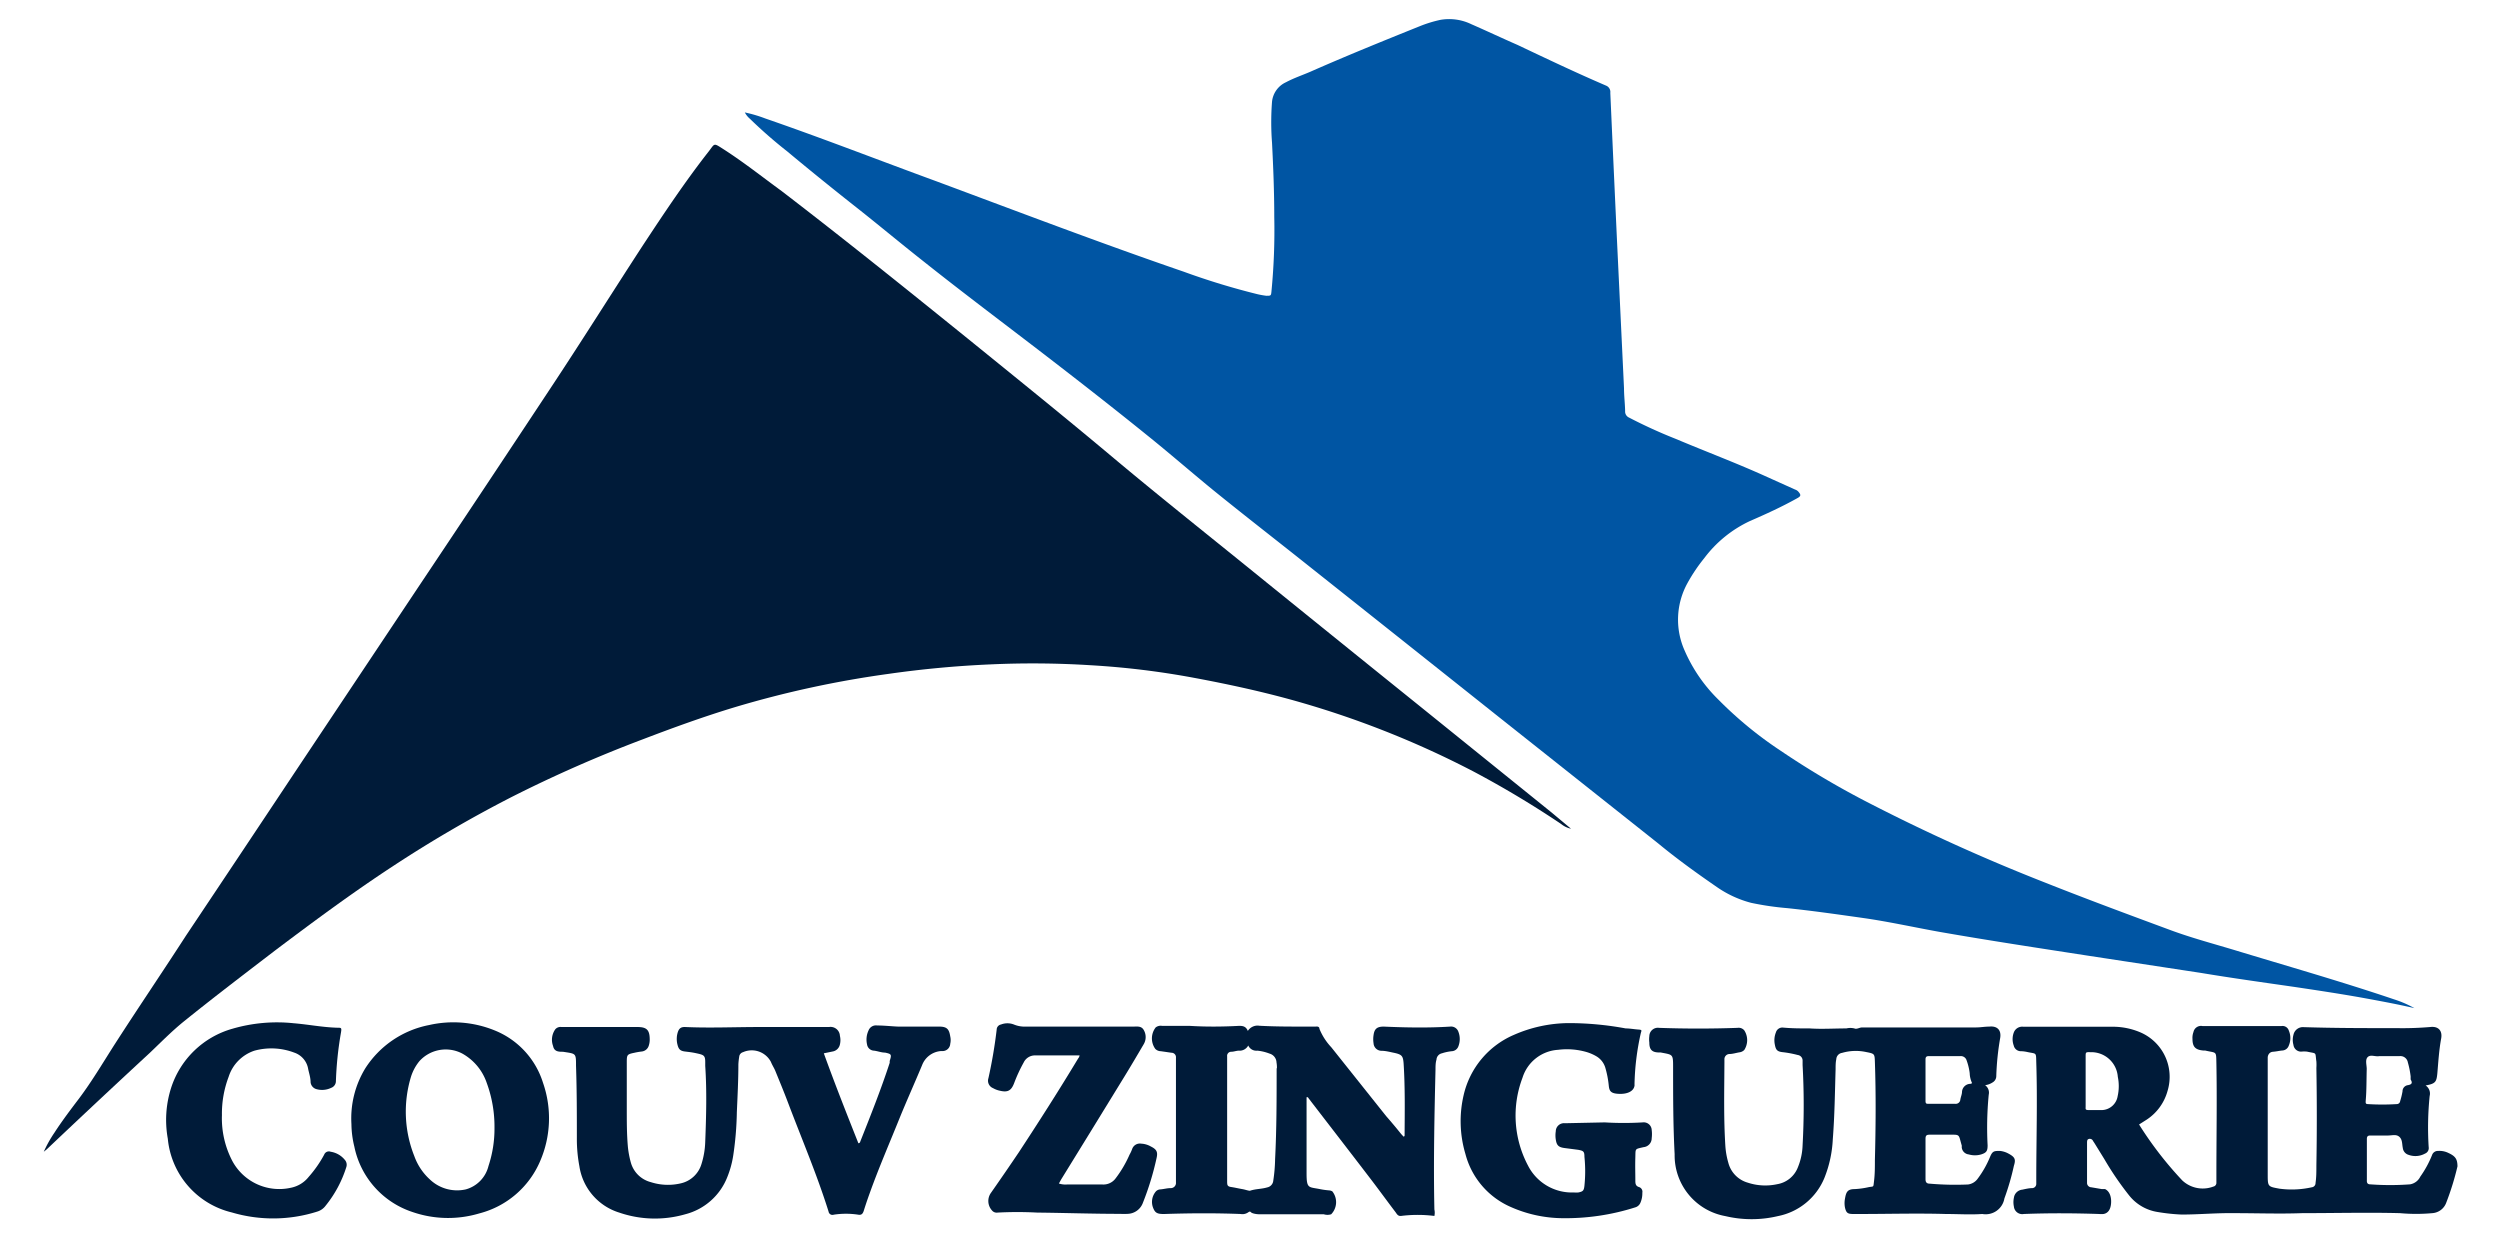
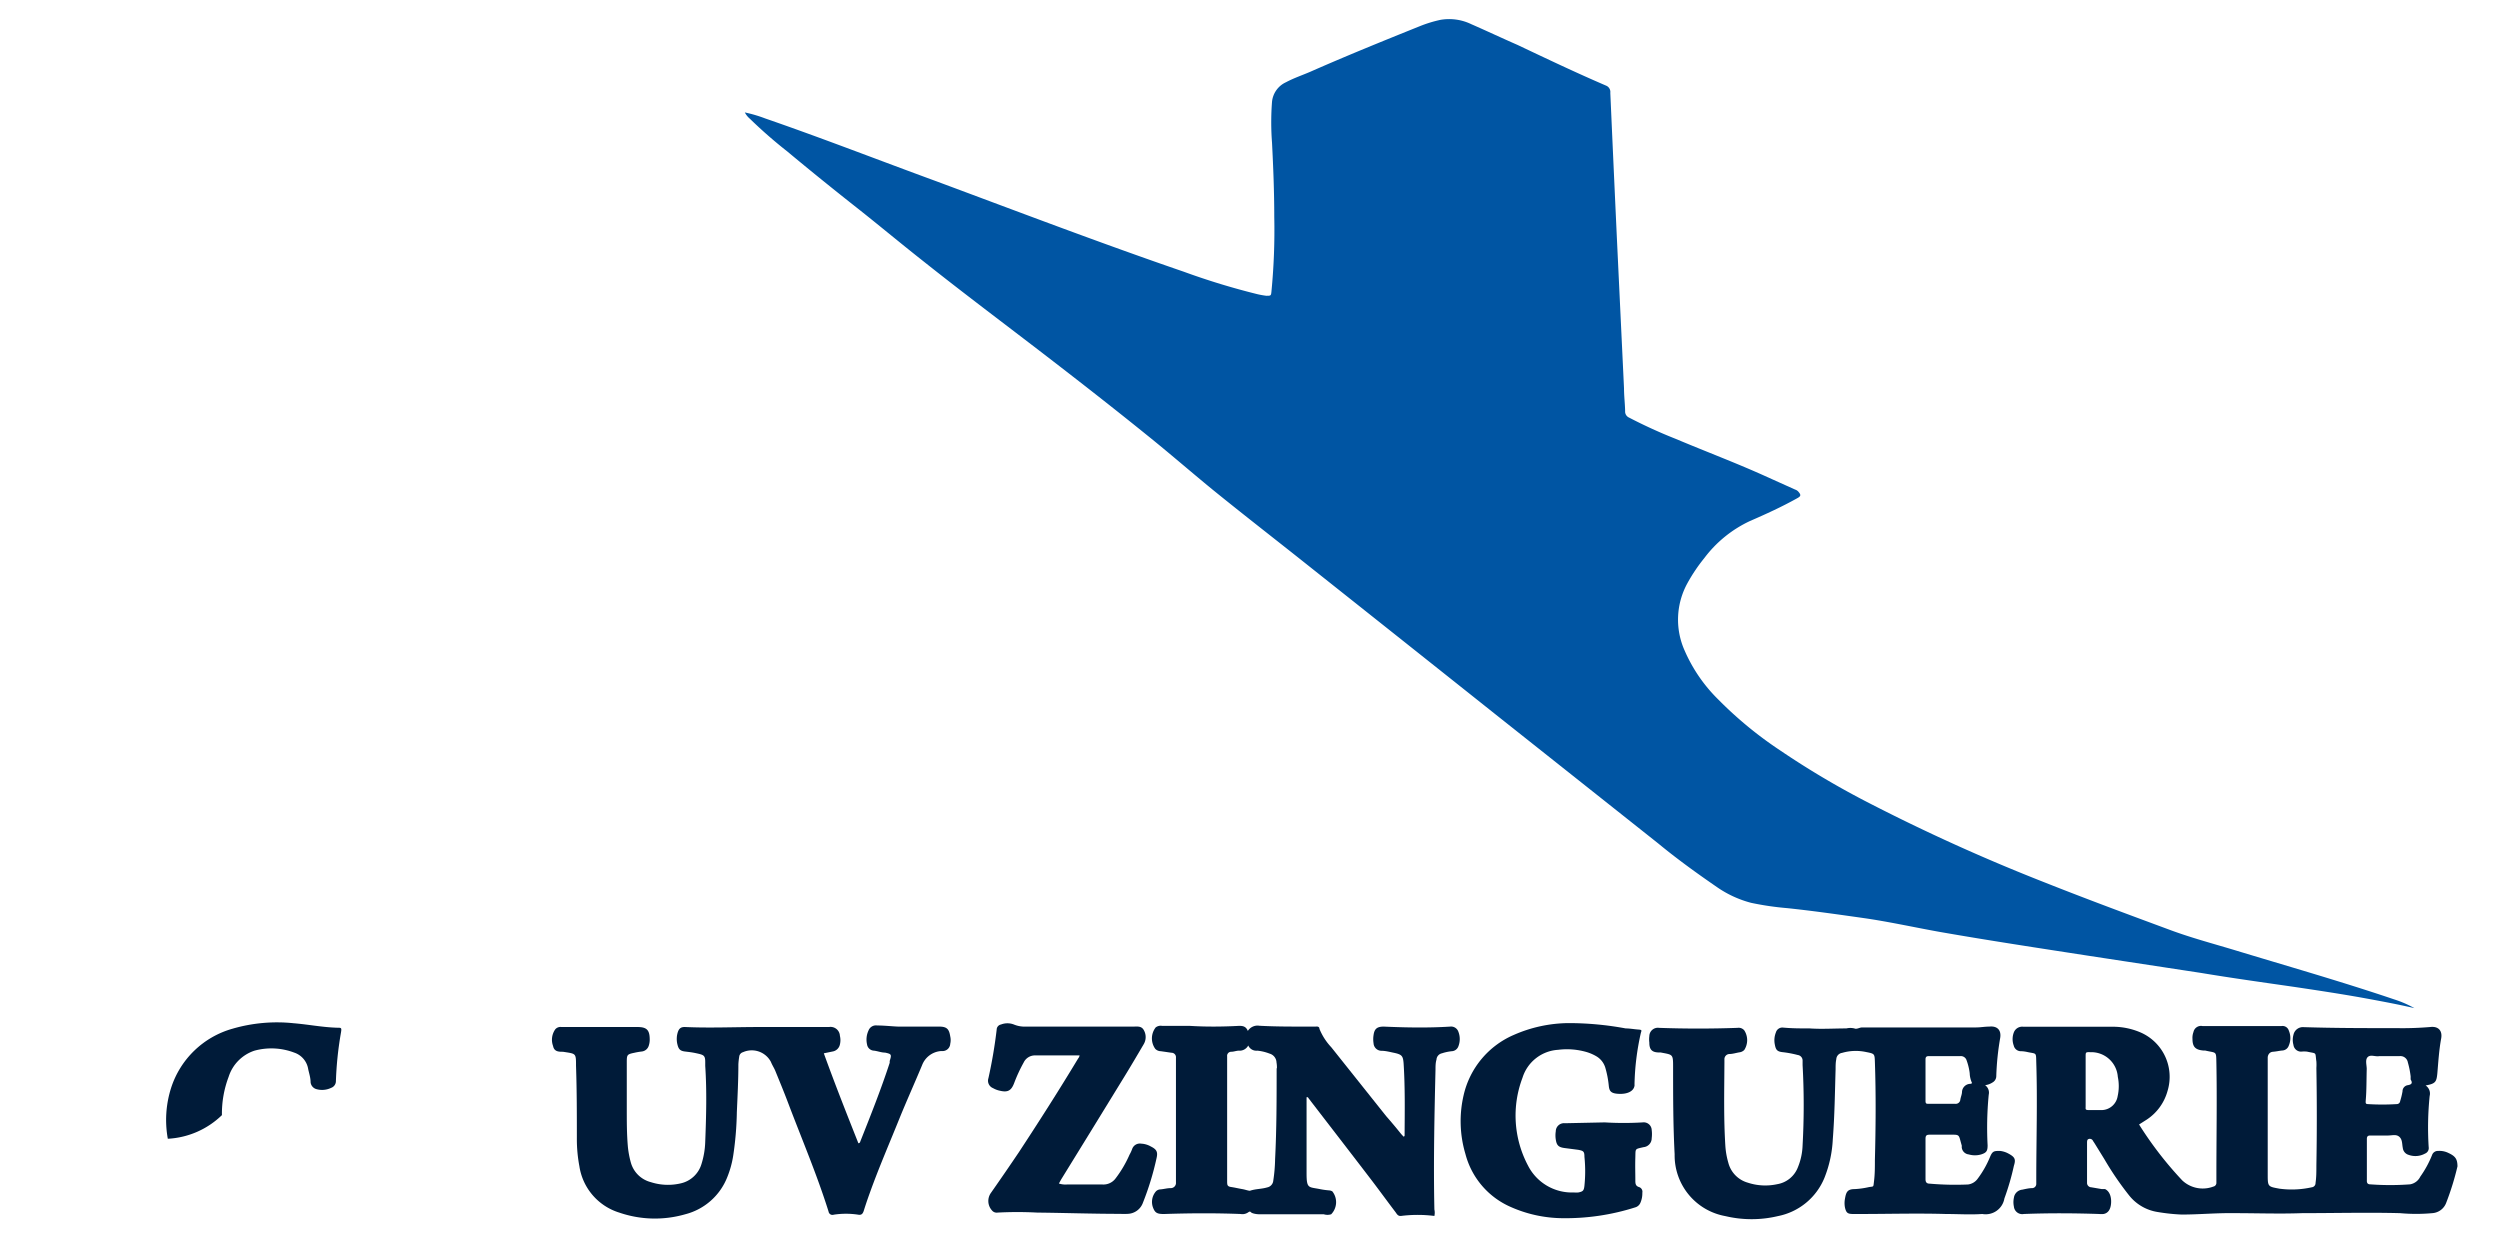
<svg xmlns="http://www.w3.org/2000/svg" id="Calque_1" data-name="Calque 1" viewBox="0 0 178.77 88.5">
  <defs>
    <style>.cls-1{fill:#0055a3;}.cls-2{fill:#001b39;}</style>
  </defs>
  <path class="cls-1" d="M172.65,72.09c-1.21-.28-2.4-.5-3.6-.72-1.66-.3-3.33-.55-5-.8-2.22-.32-4.45-.63-6.67-1l-8-1.22c-3.56-.55-7.12-1.09-10.67-1.71-1.84-.33-3.67-.74-5.51-1s-3.59-.51-5.39-.7a20.73,20.73,0,0,1-2.59-.38,7.7,7.7,0,0,1-2.45-1.13c-1.45-1-2.84-2-4.21-3.13L107,51.13q-6.7-5.33-13.39-10.64c-2.31-1.84-4.65-3.65-6.94-5.51-1.56-1.28-3.09-2.61-4.66-3.87-2.35-1.9-4.72-3.75-7.11-5.59-3-2.31-6.05-4.59-9-6.94-1.56-1.23-3.09-2.51-4.65-3.74s-3.3-2.63-4.94-4a33.51,33.51,0,0,1-2.69-2.35,1.52,1.52,0,0,1-.36-.45,9.64,9.64,0,0,1,1.46.43c4.11,1.42,8.16,3,12.23,4.49,5.89,2.19,11.76,4.43,17.7,6.47a51,51,0,0,0,5.28,1.61,6.17,6.17,0,0,0,.62.11c.33,0,.34,0,.37-.32a45.23,45.23,0,0,0,.2-5.33c0-1.77-.07-3.53-.16-5.29a19.24,19.24,0,0,1,0-2.94,1.72,1.72,0,0,1,1-1.39c.56-.3,1.16-.5,1.74-.75C96.26,4,98.9,2.93,101.56,1.86A9,9,0,0,1,103,1.42a3.64,3.64,0,0,1,2.21.31c1.1.48,2.2,1,3.3,1.48,2.11,1,4.21,2,6.33,2.91a.49.49,0,0,1,.31.52q.23,5.19.47,10.39l.51,10.74c0,.55.07,1.09.08,1.63a.47.47,0,0,0,.28.46,35.53,35.53,0,0,0,3.33,1.52c2.18.92,4.4,1.75,6.55,2.73l2,.9a.52.52,0,0,1,.22.14c.21.24.2.33-.08.48-1.09.61-2.23,1.13-3.38,1.63a8.67,8.67,0,0,0-3.26,2.65,12.05,12.05,0,0,0-1.21,1.8,5.41,5.41,0,0,0-.2,4.8A11.11,11.11,0,0,0,122.85,50a27.75,27.75,0,0,0,4.43,3.65,60.78,60.78,0,0,0,6.21,3.69,135.6,135.6,0,0,0,12.77,5.78c3,1.19,6,2.3,9,3.41,1.44.53,2.93.93,4.4,1.37,3.85,1.17,7.72,2.27,11.53,3.56A7.86,7.86,0,0,1,172.65,72.09Z" />
-   <path class="cls-2" d="M112.34,59.26a1.67,1.67,0,0,1-.71-.34,69.94,69.94,0,0,0-6.28-3.76A66.78,66.78,0,0,0,92.2,50c-2.27-.62-4.56-1.11-6.87-1.54A58.73,58.73,0,0,0,78,47.57a66.31,66.31,0,0,0-7.19-.06q-3.66.16-7.29.68a73,73,0,0,0-10.94,2.37c-2.22.67-4.4,1.46-6.57,2.29A95.09,95.09,0,0,0,36.57,57a90.75,90.75,0,0,0-8.43,4.91c-2.92,1.91-5.74,4-8.5,6.08-2.15,1.65-4.31,3.29-6.43,5-.89.71-1.68,1.52-2.5,2.3Q7,78.72,3.35,82.18l-.22.18A8.66,8.66,0,0,1,3.89,81c.47-.73,1-1.44,1.52-2.13C6.48,77.5,7.35,76,8.29,74.54c1.65-2.56,3.36-5.08,5-7.62Q17.16,61.13,21,55.35L29.9,42q4.68-7,9.36-14.08C41.55,24.47,43.72,21,46,17.5c1.49-2.26,3-4.53,4.67-6.66.46-.59.33-.64,1.05-.18,1.45.93,2.8,2,4.17,3,4.5,3.45,8.91,7,13.32,10.56,3.49,2.83,7,5.66,10.43,8.54,3.08,2.58,6.23,5.09,9.36,7.62q6.26,5.07,12.52,10.11l9.43,7.61Z" />
  <path class="cls-2" d="M58.91,75.32c.79,2.19,1.63,4.31,2.47,6.43.12,0,.13-.11.16-.18C62.27,79.73,63,77.9,63.62,76c0,0,0-.09,0-.13.15-.47.13-.5-.33-.6-.27,0-.53-.11-.8-.14a.52.52,0,0,1-.49-.45,1.54,1.54,0,0,1,.11-1,.57.57,0,0,1,.62-.35c.5,0,1,.06,1.5.08,1,0,2,0,2.93,0,.57,0,.71.2.79.7a1.18,1.18,0,0,1,0,.53.55.55,0,0,1-.54.52l-.13,0a1.57,1.57,0,0,0-1.34,1c-.52,1.25-1.08,2.49-1.59,3.74-.72,1.79-1.49,3.56-2.14,5.37-.16.44-.31.88-.45,1.33-.07.2-.16.3-.39.26a5.71,5.71,0,0,0-1.75,0,.28.28,0,0,1-.37-.22c-.83-2.65-1.92-5.2-2.9-7.79-.29-.77-.61-1.54-.92-2.3-.09-.21-.22-.4-.3-.61a1.55,1.55,0,0,0-2-.7.37.37,0,0,0-.27.32,5,5,0,0,0-.06.54c0,1.15-.06,2.29-.11,3.44a23.15,23.15,0,0,1-.26,3.1A6.91,6.91,0,0,1,52,84.19a4.4,4.4,0,0,1-3,2.64,7.84,7.84,0,0,1-4.72-.12,4.11,4.11,0,0,1-2.85-3.32,10.42,10.42,0,0,1-.18-1.93c0-1.75,0-3.5-.06-5.25,0-.92,0-.85-.93-1-.3,0-.63,0-.71-.41a1.29,1.29,0,0,1,.16-1.2.49.49,0,0,1,.44-.16l2,0c1.14,0,2.29,0,3.43,0,.65,0,.87.2.88.85a1.39,1.39,0,0,1-.07.49.59.59,0,0,1-.49.41,4.89,4.89,0,0,0-.53.09c-.53.11-.55.14-.55.68,0,1.09,0,2.18,0,3.26s0,1.87.08,2.8a6.8,6.8,0,0,0,.21,1.11,2,2,0,0,0,1.42,1.4,4,4,0,0,0,2.19.08,2,2,0,0,0,1.44-1.37,5.83,5.83,0,0,0,.27-1.6c.07-1.81.12-3.62,0-5.42,0-.09,0-.19,0-.27,0-.45-.09-.51-.53-.61s-.62-.11-.93-.15-.44-.15-.52-.47a1.63,1.63,0,0,1,0-.85c.09-.32.23-.44.54-.43,1.76.08,3.52,0,5.29,0s3.34,0,5,0a.67.67,0,0,1,.78.63,1.3,1.3,0,0,1,0,.62.64.64,0,0,1-.52.5Z" />
  <path class="cls-2" d="M114.75,80.26a22.44,22.44,0,0,0,2.72,0,.57.57,0,0,1,.64.54,2.32,2.32,0,0,1,0,.59.64.64,0,0,1-.58.64c-.64.15-.57.08-.59.73s0,1.09,0,1.63c0,.23,0,.42.28.5a.35.35,0,0,1,.22.4,1.68,1.68,0,0,1-.13.7.57.57,0,0,1-.39.35,16.41,16.41,0,0,1-5.25.77,9.31,9.31,0,0,1-3.68-.82,5.7,5.7,0,0,1-3.2-3.77,8.2,8.2,0,0,1-.13-4.2A6.19,6.19,0,0,1,108.26,74a9.9,9.9,0,0,1,3.9-.84,22.39,22.39,0,0,1,4.09.38c.3,0,.6.06.9.08s.23.07.18.26a18.23,18.23,0,0,0-.45,3.67.27.27,0,0,1,0,.09c-.06.38-.48.6-1.09.58s-.71-.2-.75-.59a7,7,0,0,0-.25-1.29,1.42,1.42,0,0,0-.66-.82,3.15,3.15,0,0,0-.71-.3,5.05,5.05,0,0,0-2-.15,2.85,2.85,0,0,0-2.55,2,7.63,7.63,0,0,0,.39,6.27,3.52,3.52,0,0,0,3.29,1.93,1.67,1.67,0,0,0,.32,0c.33-.07.39-.13.43-.48a10.23,10.23,0,0,0,0-2.07c0-.39-.08-.43-.45-.5l-1-.13c-.41-.06-.54-.2-.6-.61a1.88,1.88,0,0,1,0-.58.59.59,0,0,1,.66-.58Z" />
  <path class="cls-2" d="M77.2,75.47H75c-.34,0-.69,0-1,0a.89.89,0,0,0-.8.51,10.9,10.9,0,0,0-.68,1.47c-.2.53-.45.68-1,.55a1.66,1.66,0,0,1-.51-.19.57.57,0,0,1-.33-.71,34.44,34.44,0,0,0,.59-3.47.38.38,0,0,1,.31-.37,1.27,1.27,0,0,1,.92,0,2,2,0,0,0,.84.15c2.56,0,5.13,0,7.69,0,.29,0,.59-.06.76.25a1,1,0,0,1,0,1c-.44.75-.88,1.5-1.34,2.25q-2.25,3.67-4.52,7.35c-.07.11-.13.23-.21.37a1.47,1.47,0,0,0,.58.07c.85,0,1.69,0,2.53,0a1.08,1.08,0,0,0,.94-.43,8.2,8.2,0,0,0,1-1.7,2.57,2.57,0,0,0,.19-.41.58.58,0,0,1,.64-.38,1.53,1.53,0,0,1,.69.2c.42.21.52.39.41.85A20.26,20.26,0,0,1,81.73,86a1.2,1.2,0,0,1-1.09.8,4.87,4.87,0,0,1-.54,0c-2,0-3.95-.07-5.93-.09a26.87,26.87,0,0,0-2.84,0,.43.43,0,0,1-.4-.16,1,1,0,0,1-.07-1.25c.7-1,1.34-1.93,2-2.91,1.45-2.21,2.87-4.43,4.23-6.69A.49.49,0,0,0,77.2,75.47Z" />
-   <path class="cls-2" d="M15.87,79.74a6.58,6.58,0,0,0,.76,3.31,3.81,3.81,0,0,0,4.19,1.88,2.15,2.15,0,0,0,1.25-.77,8.39,8.39,0,0,0,1.11-1.59.36.36,0,0,1,.47-.21,1.62,1.62,0,0,1,1,.57.53.53,0,0,1,.11.54,8.35,8.35,0,0,1-1.47,2.74,1.16,1.16,0,0,1-.61.43,10.4,10.4,0,0,1-6.1.06A6,6,0,0,1,12,81.43a7.54,7.54,0,0,1,.23-3.62,6.45,6.45,0,0,1,4.4-4.25A11.37,11.37,0,0,1,21,73.17c1,.08,2.06.29,3.11.32.31,0,.33,0,.27.36a24.89,24.89,0,0,0-.36,3.46.51.51,0,0,1-.34.48,1.49,1.49,0,0,1-1.06.09.57.57,0,0,1-.41-.49c0-.31-.1-.62-.17-.93a1.49,1.49,0,0,0-1-1.19,4.6,4.6,0,0,0-2.84-.14A2.89,2.89,0,0,0,16.35,77,7.42,7.42,0,0,0,15.87,79.74Z" />
+   <path class="cls-2" d="M15.87,79.74A6,6,0,0,1,12,81.43a7.54,7.54,0,0,1,.23-3.62,6.45,6.45,0,0,1,4.4-4.25A11.37,11.37,0,0,1,21,73.17c1,.08,2.06.29,3.11.32.31,0,.33,0,.27.36a24.89,24.89,0,0,0-.36,3.46.51.51,0,0,1-.34.48,1.49,1.49,0,0,1-1.06.09.57.57,0,0,1-.41-.49c0-.31-.1-.62-.17-.93a1.49,1.49,0,0,0-1-1.19,4.6,4.6,0,0,0-2.84-.14A2.89,2.89,0,0,0,16.35,77,7.42,7.42,0,0,0,15.87,79.74Z" />
  <path class="cls-2" d="M175.09,82.45a1.45,1.45,0,0,0-.74-.15.44.44,0,0,0-.44.3,7.41,7.41,0,0,1-.84,1.54,1,1,0,0,1-.73.55,19.37,19.37,0,0,1-2.85,0c-.2,0-.25-.12-.24-.29,0-.47,0-.94,0-1.41s0-1,0-1.54c0-.19.07-.26.27-.25.39,0,.78,0,1.17,0s.65-.11.88.09.19.52.25.8a.58.58,0,0,0,.41.49,1.43,1.43,0,0,0,1.18-.09.42.42,0,0,0,.26-.46,22.35,22.35,0,0,1,.07-3.66.69.69,0,0,0-.29-.75c.7-.13.78-.24.84-.87.07-.82.12-1.65.27-2.47.11-.57-.19-.91-.78-.84a23.86,23.86,0,0,1-2.39.08c-2.22,0-4.44,0-6.65-.07A.69.69,0,0,0,164,74a1.35,1.35,0,0,0,0,.72.55.55,0,0,0,.56.48,1.84,1.84,0,0,1,.41,0c.73.16.57,0,.67.71a3.53,3.53,0,0,1,0,.46q.06,3.48,0,7c0,.41,0,.82-.06,1.22a.3.3,0,0,1-.27.31A6.56,6.56,0,0,1,163,85c-.82-.15-.84-.14-.84-1,0-2.63,0-5.25,0-7.88,0-.16,0-.33,0-.49s.1-.4.37-.42.44-.07.67-.09a.52.52,0,0,0,.47-.36,1.35,1.35,0,0,0,0-1.06.47.47,0,0,0-.52-.33c-.32,0-.63,0-1,0-1.55,0-3.11,0-4.66,0a.55.55,0,0,0-.64.43,1.17,1.17,0,0,0-.07.49c0,.57.21.78.77.83h.13c.84.2.79,0,.81.93.05,2.63,0,5.27,0,7.91,0,.21,0,.42,0,.64a.27.27,0,0,1-.22.25,2.14,2.14,0,0,1-2.22-.44,25.93,25.93,0,0,1-3.09-4l.55-.35A3.59,3.59,0,0,0,155,78a3.46,3.46,0,0,0-2-4.2,5,5,0,0,0-1.9-.38c-1.53,0-3.07,0-4.61,0-.61,0-1.21,0-1.81,0a.64.64,0,0,0-.68.42,1.35,1.35,0,0,0,0,.93.52.52,0,0,0,.53.4,2.32,2.32,0,0,1,.45.06c.66.14.61,0,.63.75.09,2.77,0,5.55,0,8.32,0,.12,0,.24,0,.36a.3.3,0,0,1-.28.3c-.24,0-.48.06-.72.11a.67.67,0,0,0-.6.58,1.49,1.49,0,0,0,0,.63.6.6,0,0,0,.71.53c1.79-.07,3.59-.06,5.38,0a1.71,1.71,0,0,0,.32,0c.33-.06.51-.33.54-.78s-.11-.85-.43-1l-.23,0-.76-.13a.31.31,0,0,1-.3-.32s0-.09,0-.14c0-.9,0-1.81,0-2.71,0-.1,0-.23.09-.27a.25.25,0,0,1,.34.13l.1.15.71,1.15a21.73,21.73,0,0,0,1.76,2.58,3.24,3.24,0,0,0,2.06,1.2,13.8,13.8,0,0,0,1.7.18c1.26,0,2.5-.12,3.76-.1,1.62,0,3.24.06,4.86,0,2.33,0,4.65-.06,7,0a12.73,12.73,0,0,0,2.31,0,1.14,1.14,0,0,0,1-.76,19.39,19.39,0,0,0,.8-2.59C175.72,82.91,175.61,82.69,175.09,82.45Zm-23.66-4.07a1.18,1.18,0,0,1-1.13,1c-.3,0-.61,0-.91,0s-.25-.07-.25-.26c0-.6,0-1.2,0-1.8h0c0-.59,0-1.18,0-1.77,0-.31,0-.32.34-.31A1.9,1.9,0,0,1,151.44,77,3.26,3.26,0,0,1,151.43,78.38Zm17.81-1.94c0-.29-.13-.67.08-.86s.54,0,.83-.06h.45c.34,0,.69,0,1,0a.54.54,0,0,1,.58.45,6.18,6.18,0,0,1,.2,1c0,.07,0,.16,0,.22.15.25.09.36-.21.41a.44.44,0,0,0-.37.44,5.49,5.49,0,0,1-.17.7.24.24,0,0,1-.21.21,16.63,16.63,0,0,1-2.12,0c-.18,0-.13-.17-.13-.28C169.23,78,169.22,77.19,169.24,76.44Z" />
  <path class="cls-2" d="M143.62,82.49a1.62,1.62,0,0,0-.6-.19c-.41,0-.53,0-.7.39a7.1,7.1,0,0,1-.91,1.61,1,1,0,0,1-.68.4,21,21,0,0,1-2.75-.06c-.21,0-.29-.11-.29-.31,0-1,0-1.93,0-2.9,0-.21.06-.29.28-.29.44,0,.88,0,1.31,0,.92,0,.75-.07,1,.77a.79.79,0,0,1,0,.13.56.56,0,0,0,.5.51,1.58,1.58,0,0,0,.89,0c.38-.12.46-.25.46-.65a24.29,24.29,0,0,1,.08-3.62.65.65,0,0,0-.26-.68,1.29,1.29,0,0,0,.54-.2.52.52,0,0,0,.26-.44,19.27,19.27,0,0,1,.28-2.74c.09-.56-.21-.87-.78-.81-.32,0-.63.06-.95.06-2.24,0-4.49,0-6.74,0-.47,0-.93,0-1.4,0-.2,0-.38.15-.56.07a1.23,1.23,0,0,0-.57,0c-.88,0-1.75.06-2.63,0-.63,0-1.26,0-1.9-.06a.48.48,0,0,0-.51.35,1.51,1.51,0,0,0-.07.89c.07.37.18.48.57.52a7.62,7.62,0,0,1,1.06.2.4.4,0,0,1,.35.41c0,.1,0,.21,0,.31a52.33,52.33,0,0,1,0,5.74,4.52,4.52,0,0,1-.34,1.58,1.92,1.92,0,0,1-1.48,1.2,4,4,0,0,1-2.1-.11,2,2,0,0,1-1.39-1.42,5.65,5.65,0,0,1-.21-1.16c-.13-2-.08-4-.07-6,0-.08,0-.15,0-.23a.37.37,0,0,1,.35-.39c.24,0,.48-.08.72-.12a.58.58,0,0,0,.35-.17,1.29,1.29,0,0,0,0-1.4.52.52,0,0,0-.48-.18q-2.81.1-5.61,0a.61.61,0,0,0-.7.59,1.77,1.77,0,0,0,0,.46c0,.47.16.7.67.71h.14c.86.17.89.1.89,1,0,2.09,0,4.19.11,6.28a4.41,4.41,0,0,0,3.62,4.42,8.14,8.14,0,0,0,3.77,0,4.54,4.54,0,0,0,3.32-2.73,8.49,8.49,0,0,0,.6-2.77c.13-1.65.15-3.31.2-5,0-.24,0-.48.05-.72a.48.48,0,0,1,.41-.45,3.5,3.5,0,0,1,1.73-.06c.6.12.6.12.62.72.08,2.34.06,4.67,0,7,0,.5,0,1-.06,1.49s0,.38-.38.45a5.94,5.94,0,0,1-1,.14c-.54,0-.62.23-.7.69a1.67,1.67,0,0,0,0,.63c.09.38.19.46.59.46h.5c2,0,4.07-.06,6.11,0,.87,0,1.75.06,2.62,0a1.36,1.36,0,0,0,1.58-1.11,17.82,17.82,0,0,0,.68-2.34C144.16,82.89,144.08,82.74,143.62,82.49Zm-5.93-6.74c0-.18.08-.23.24-.23l2.26,0a.43.43,0,0,1,.44.31,4.11,4.11,0,0,1,.22.92,1.78,1.78,0,0,0,.16.68c0,.08-.13.07-.2.08a.61.61,0,0,0-.51.55c0,.19-.09.38-.12.57a.33.33,0,0,1-.38.3l-1.9,0c-.14,0-.21,0-.21-.21Z" />
  <path class="cls-2" d="M104.29,73.79a.55.55,0,0,0-.59-.38c-1.59.1-3.17.07-4.75,0-.47,0-.67.15-.73.61a1.88,1.88,0,0,0,0,.58.57.57,0,0,0,.56.54c.31,0,.63.09.93.15.54.12.62.22.66.76.11,1.72.08,3.43.07,5.15,0,0,0,.06-.07.08a3.53,3.53,0,0,1-.25-.28c-.32-.4-.65-.79-1-1.19l-3.92-4.92a4.27,4.27,0,0,1-.85-1.32c0-.15-.13-.18-.27-.16l-.72,0c-1.1,0-2.2,0-3.3-.06a.82.82,0,0,0-.83.37c-.14-.35-.39-.37-.68-.36-1.15.06-2.3.07-3.44,0l-2,0a.58.58,0,0,0-.47.11A1.28,1.28,0,0,0,82.61,75a.56.56,0,0,0,.4.17l.76.11a.32.32,0,0,1,.32.36c0,.29,0,.57,0,.86v7.33c0,.24,0,.48,0,.72a.37.37,0,0,1-.38.41c-.24,0-.48.07-.72.09a.48.48,0,0,0-.32.13,1.15,1.15,0,0,0-.2,1.22c.14.34.3.42.81.41,1.81-.06,3.62-.07,5.43,0a.72.72,0,0,0,.55-.12c.07-.05.13-.08.2,0s.38.14.59.14l1.17,0c1.15,0,2.3,0,3.44,0a.87.87,0,0,0,.53,0,1.24,1.24,0,0,0,.08-1.64.59.59,0,0,0-.26-.07,5.77,5.77,0,0,1-.58-.08c-.85-.18-1,0-1-1.14,0-1.34,0-2.68,0-4V78.46l.09,0,.08.11c1.43,1.86,2.87,3.72,4.3,5.59.64.83,1.26,1.69,1.9,2.53.09.13.17.28.38.26a9.56,9.56,0,0,1,2.39,0,1.05,1.05,0,0,0,0-.46c-.07-3.33,0-6.66.08-10,0-.24,0-.48.07-.72a.49.49,0,0,1,.39-.45,3.32,3.32,0,0,1,.71-.15.53.53,0,0,0,.47-.36A1.43,1.43,0,0,0,104.29,73.79Zm-13,2.6c0,2.17,0,4.34-.11,6.5a11.28,11.28,0,0,1-.13,1.53.54.54,0,0,1-.44.49c-.4.12-.83.1-1.23.24-.12,0-.36-.09-.55-.12s-.53-.11-.8-.15-.27-.15-.28-.34c0-.34,0-.69,0-1q0-3.48,0-7c0-.32,0-.63,0-1a.29.29,0,0,1,.29-.33c.18,0,.35-.07.53-.08a.7.7,0,0,0,.69-.37.63.63,0,0,0,.65.37,3.35,3.35,0,0,1,.87.21.68.68,0,0,1,.5.63A2.17,2.17,0,0,1,91.31,76.39Z" />
-   <path class="cls-2" d="M38.83,77.43a5.94,5.94,0,0,0-3.44-3.74,7.83,7.83,0,0,0-4.71-.39,7,7,0,0,0-4.55,3.08,6.88,6.88,0,0,0-1,4A7,7,0,0,0,25.34,82a6.23,6.23,0,0,0,4.13,4.66,7.8,7.8,0,0,0,4.8.11,6.49,6.49,0,0,0,4.35-3.73A7.71,7.71,0,0,0,38.83,77.43Zm-3.9,5.95a2.3,2.3,0,0,1-1.62,1.67,2.82,2.82,0,0,1-2.56-.7,4.15,4.15,0,0,1-1.12-1.67,8.6,8.6,0,0,1-.26-5.62A3.33,3.33,0,0,1,30,75.87a2.54,2.54,0,0,1,3.06-.53,3.8,3.8,0,0,1,1.75,2.11,9.07,9.07,0,0,1,.55,3.19A8.49,8.49,0,0,1,34.93,83.38Z" />
</svg>